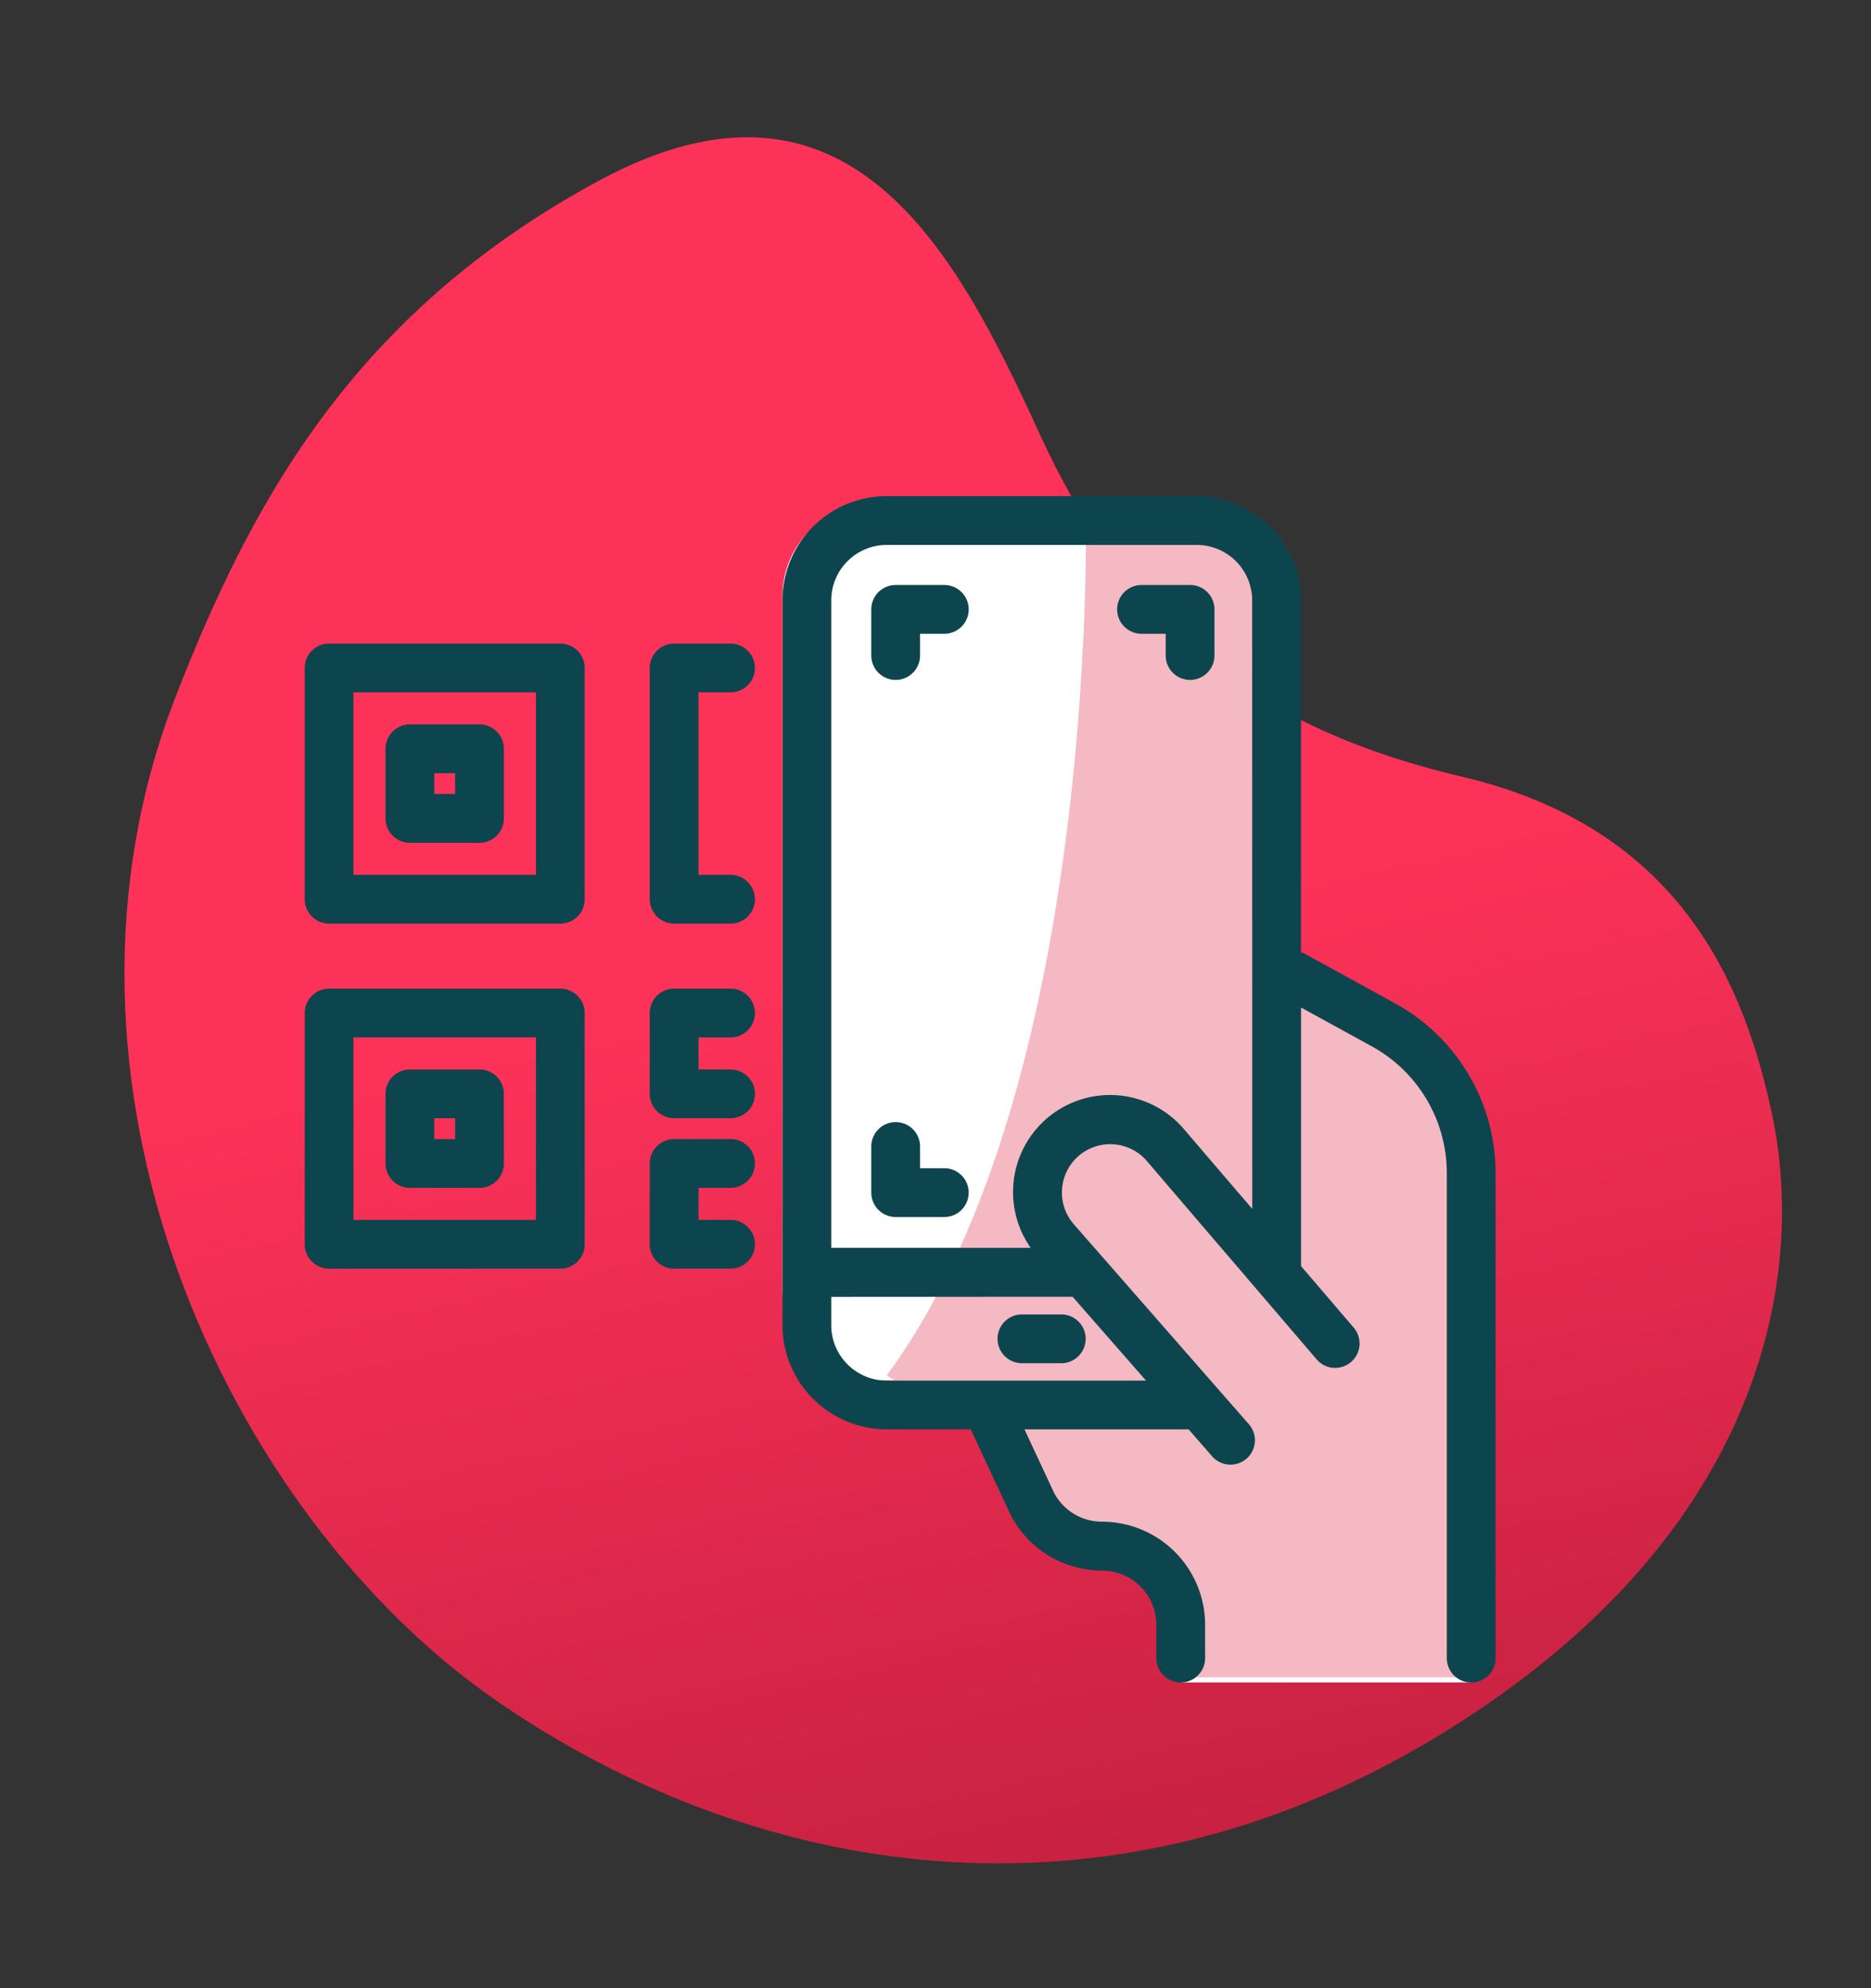
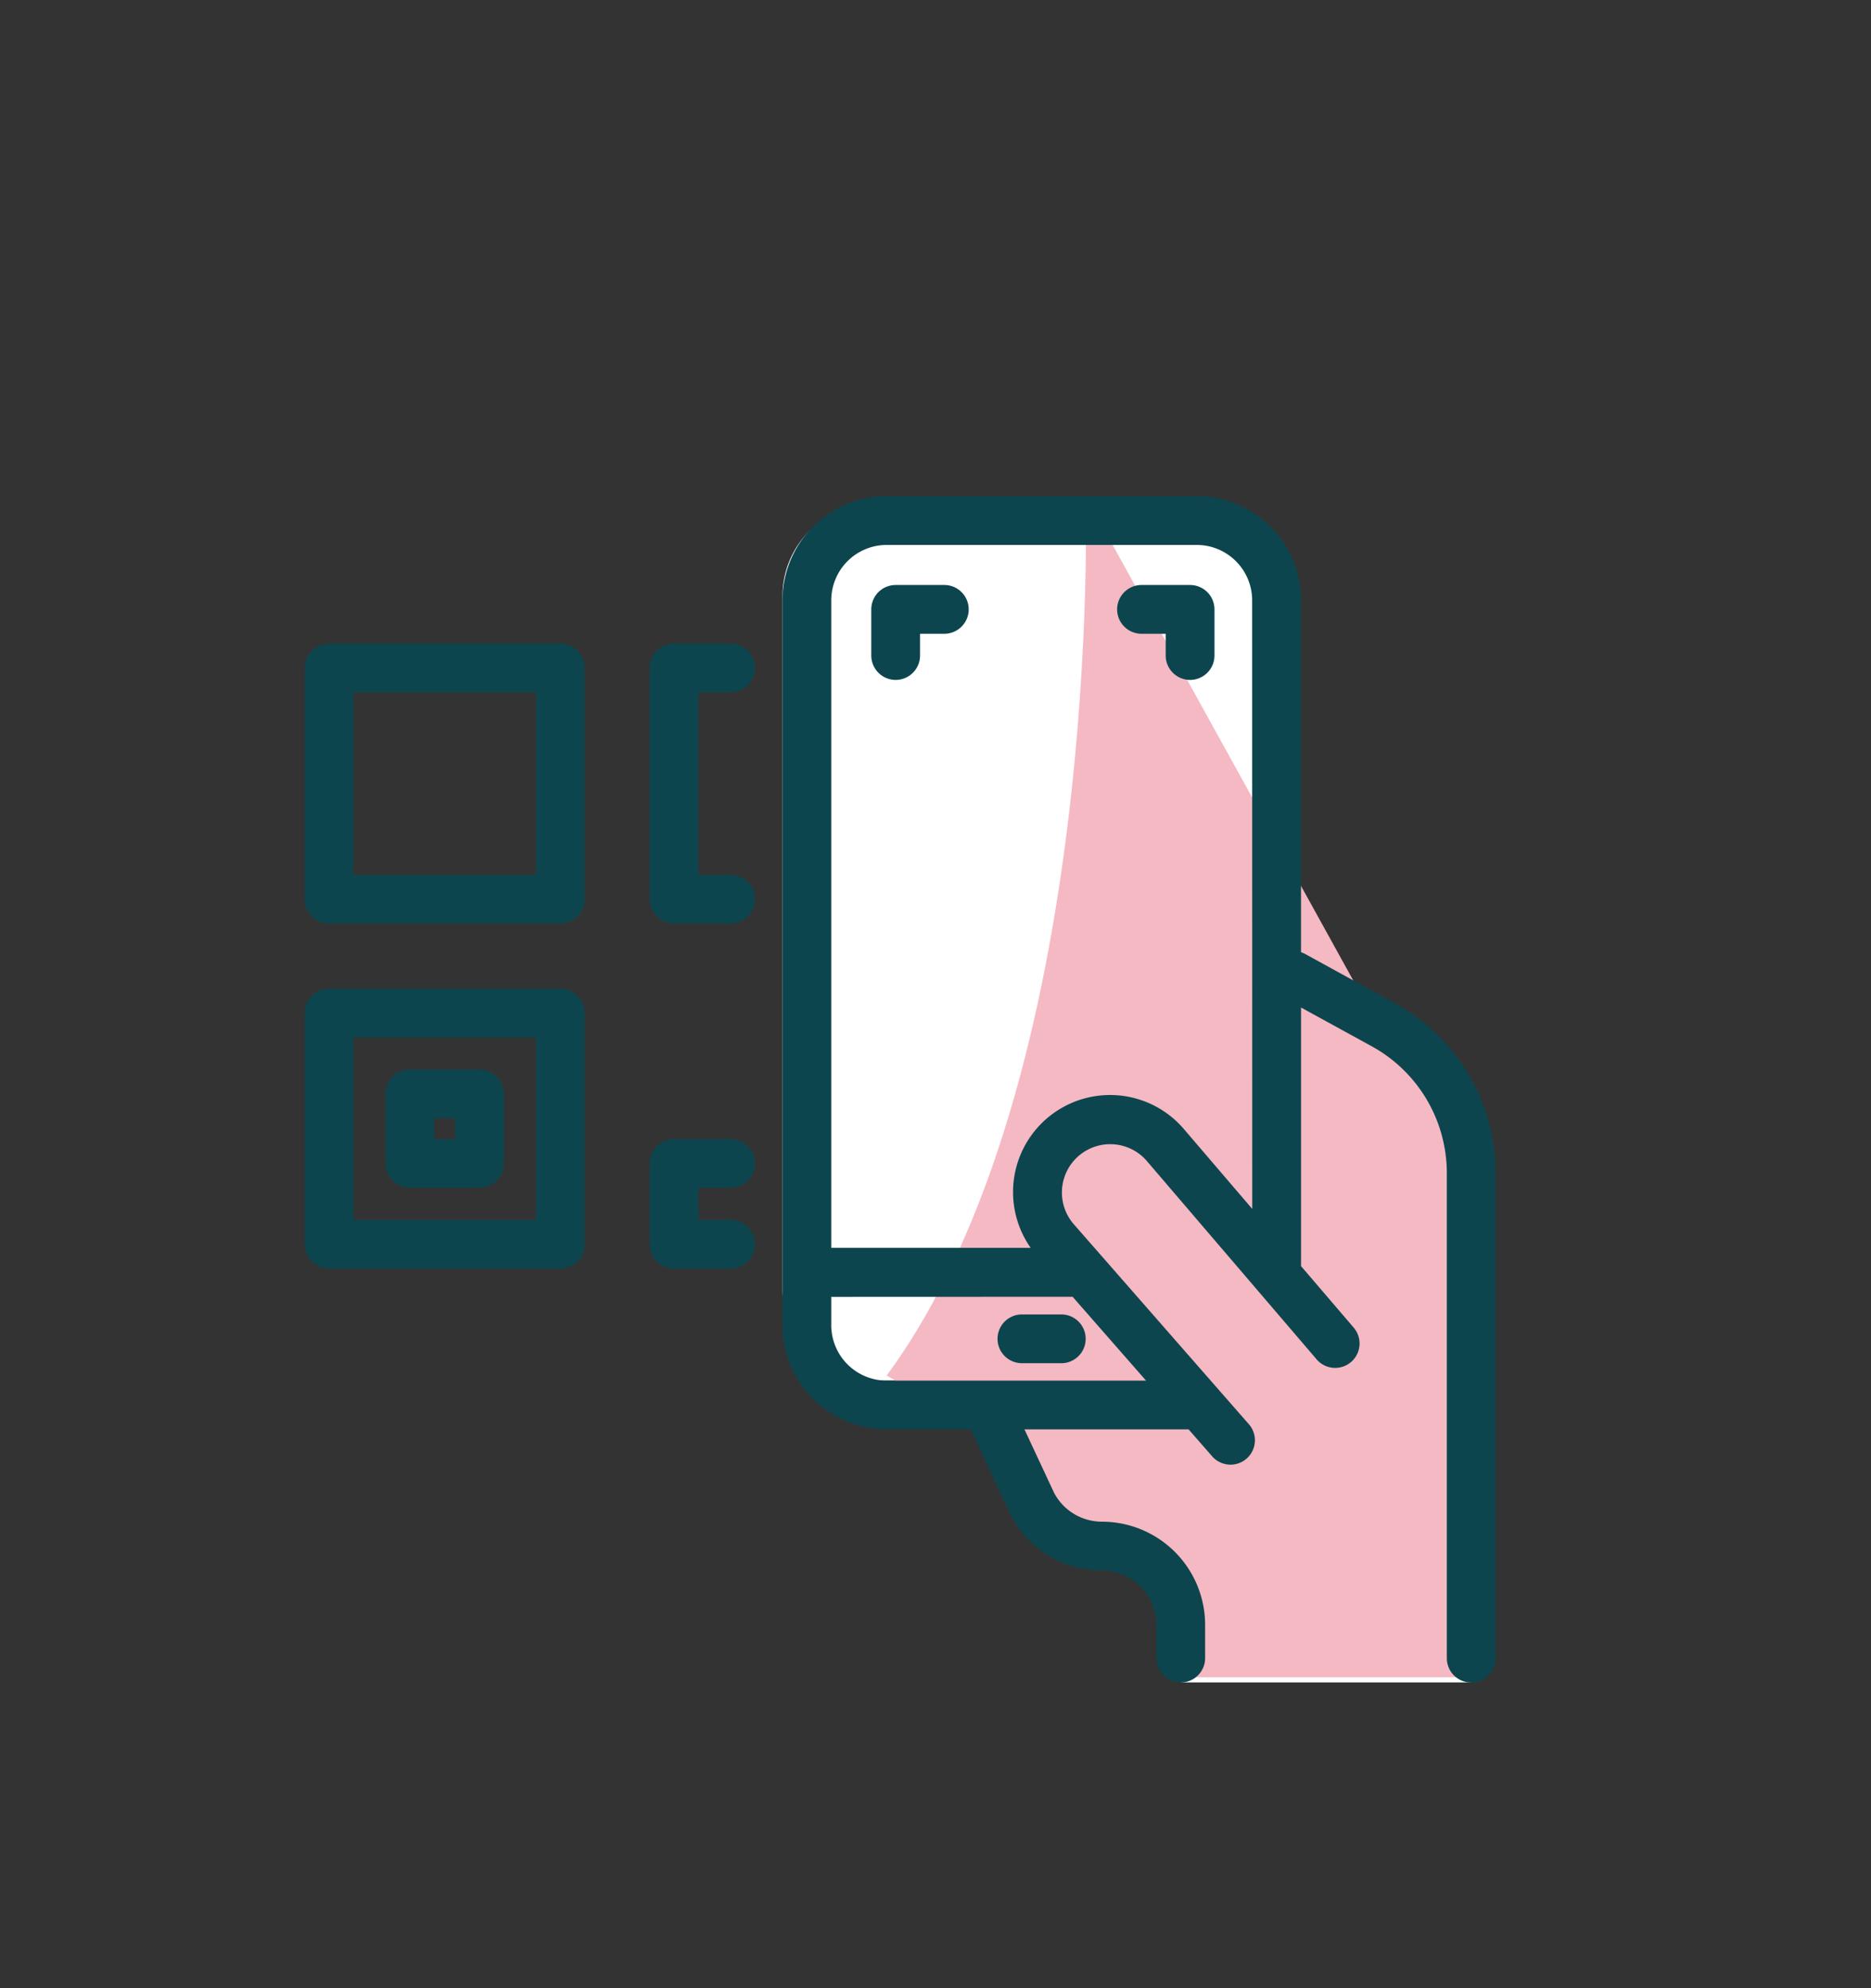
<svg xmlns="http://www.w3.org/2000/svg" width="59.464" height="63.177" viewBox="0 0 59.464 63.177">
  <rect x="0" y="0" width="59.464" height="63.177" fill="#333333" stroke="none" />
  <defs>
    <style>.a{fill:url(#a);}.b{fill:#fff;}.c{fill:#f5b9c3;}.d{fill:#0d454e;}</style>
    <linearGradient id="a" x1="0.5" x2="-0.326" y2="0.045" gradientUnits="objectBoundingBox">
      <stop offset="0" stop-color="#fd3259" />
      <stop offset="1" stop-color="#a21530" />
    </linearGradient>
  </defs>
  <g transform="translate(-111.484 -331.729)">
-     <path class="a" d="M2.084,37.659C6.755,49.178,14.923,51.6,19.934,51.345c4.2-.215,9.471-1.417,12.187-8.064s6.766-9.848,12.858-11.547,13.127-4.04,10.142-12.56c-2.977-8.5-8.563-12.627-14.065-15.85C29.766-3.29,15.134.773,7.862,8.442,1.138,15.533-2.586,26.139,2.084,37.659Z" transform="translate(120.218 394.905) rotate(-99)" />
    <g transform="translate(121.169 347.494)">
      <g transform="translate(0 0)">
        <g transform="translate(0)">
          <path class="b" d="M82.916,78.8,80.56,76.289l-2.946-1.4V63.124A2.921,2.921,0,0,0,74.693,60.2H64.656a2.921,2.921,0,0,0-2.922,2.921V85.132a2.921,2.921,0,0,0,2.922,2.922h3.4c.249.944.518,2.039.518,2.039l1.405,2.272,2.4,1.347,1.547,1.095.478,2.839h9.227v-14.7Z" transform="translate(-46.55 -59.947)" />
-           <path class="c" d="M72.641,59.848s.577,18.584-6.324,27.946l2.673,1.55.568,1.216,2.375,2.05,2.627.974,1.108,3.8h9.227V79.949l-1.324-2.39-4.455-3.506-.062-11.835c.168-1.347-1.879-1.949-2.315-2.114Z" transform="translate(-47.822 -59.848)" />
+           <path class="c" d="M72.641,59.848s.577,18.584-6.324,27.946l2.673,1.55.568,1.216,2.375,2.05,2.627.974,1.108,3.8h9.227V79.949c.168-1.347-1.879-1.949-2.315-2.114Z" transform="translate(-47.822 -59.848)" />
          <path class="d" d="M48.841,66.335H41.492a.775.775,0,0,0-.775.775v7.349a.775.775,0,0,0,.775.775h7.349a.775.775,0,0,0,.774-.775V67.11A.775.775,0,0,0,48.841,66.335Zm-.775,7.349h-5.8v-5.8h5.8Z" transform="translate(-40.717 -61.648)" />
-           <path class="d" d="M45.047,73.653h2.212a.775.775,0,0,0,.774-.775V70.665a.775.775,0,0,0-.774-.775H45.047a.775.775,0,0,0-.775.775v2.212A.775.775,0,0,0,45.047,73.653Zm.775-2.212h.662V72.1h-.662Z" transform="translate(-41.704 -62.635)" />
          <path class="d" d="M48.841,81.513H41.492a.775.775,0,0,0-.775.775v7.349a.775.775,0,0,0,.775.775h7.349a.775.775,0,0,0,.774-.775V82.288A.775.775,0,0,0,48.841,81.513Zm-.775,7.349h-5.8v-5.8h5.8Z" transform="translate(-40.717 -65.861)" />
          <path class="d" d="M45.047,88.831h2.212a.775.775,0,0,0,.774-.775V85.843a.775.775,0,0,0-.774-.774H45.047a.775.775,0,0,0-.775.774v2.212A.775.775,0,0,0,45.047,88.831Zm.775-2.212h.662v.662h-.662Z" transform="translate(-41.704 -66.848)" />
          <path class="d" d="M58.463,67.885a.775.775,0,1,0,0-1.55H56.67a.775.775,0,0,0-.775.775v7.349a.776.776,0,0,0,.775.775h1.793a.775.775,0,0,0,0-1.55H57.445v-5.8Z" transform="translate(-44.93 -61.648)" />
-           <path class="d" d="M58.463,83.063a.775.775,0,0,0,0-1.55H56.67a.776.776,0,0,0-.775.775v2.568a.775.775,0,0,0,.775.775h1.793a.775.775,0,1,0,0-1.55H57.445V83.063Z" transform="translate(-44.93 -65.861)" />
          <path class="d" d="M58.463,89.68a.775.775,0,0,0,0-1.55H56.67a.776.776,0,0,0-.775.775v2.568a.775.775,0,0,0,.775.775h1.793a.775.775,0,1,0,0-1.55H57.445V89.68Z" transform="translate(-44.93 -67.698)" />
          <path class="d" d="M81.2,75.966,78.348,74.4a.8.8,0,0,0-.134-.057V63.16A3.316,3.316,0,0,0,74.9,59.848H65.045a3.315,3.315,0,0,0-3.311,3.312V86.194a3.315,3.315,0,0,0,3.311,3.311h2.673L68.974,92.2l.015.03a3.266,3.266,0,0,0,2.9,1.763,1.728,1.728,0,0,1,1.727,1.726v1.055a.775.775,0,1,0,1.55,0V95.715a3.28,3.28,0,0,0-3.276-3.276,1.719,1.719,0,0,1-1.523-.915l-.943-2.019h5.216l.743.849a.775.775,0,1,0,1.166-1.021l-5.567-6.358a1.536,1.536,0,0,1,.1-2.1A1.535,1.535,0,0,1,73.333,81l5.377,6.281a.775.775,0,1,0,1.178-1.009l-1.673-1.954V76.1l2.243,1.23a4.6,4.6,0,0,1,2.39,4.036v15.41a.775.775,0,0,0,1.55,0V81.361A6.152,6.152,0,0,0,81.2,75.966ZM70.955,85.292l2.333,2.664H65.045a1.763,1.763,0,0,1-1.761-1.761v-.9ZM76.664,82.5l-2.15-2.511a3.084,3.084,0,0,0-4.892,3.748H63.284V63.16A1.763,1.763,0,0,1,65.045,61.4H74.9a1.763,1.763,0,0,1,1.761,1.761Z" transform="translate(-46.55 -59.848)" />
          <path class="d" d="M71.97,97.394h1.251a.775.775,0,0,0,0-1.55H71.97a.775.775,0,1,0,0,1.55Z" transform="translate(-49.176 -69.839)" />
          <path class="d" d="M67.962,63.759H66.416a.775.775,0,0,0-.775.774V66a.775.775,0,0,0,1.55,0v-.691h.771a.775.775,0,0,0,0-1.55Z" transform="translate(-47.635 -60.934)" />
          <path class="d" d="M78.777,63.759H77.232a.775.775,0,1,0,0,1.55H78V66a.775.775,0,0,0,1.55,0V64.533A.775.775,0,0,0,78.777,63.759Z" transform="translate(-50.637 -60.934)" />
-           <path class="d" d="M67.962,88.849h-.771v-.691a.775.775,0,0,0-1.55,0v1.466a.775.775,0,0,0,.775.775h1.546a.775.775,0,0,0,0-1.55Z" transform="translate(-47.635 -67.49)" />
        </g>
      </g>
    </g>
  </g>
</svg>